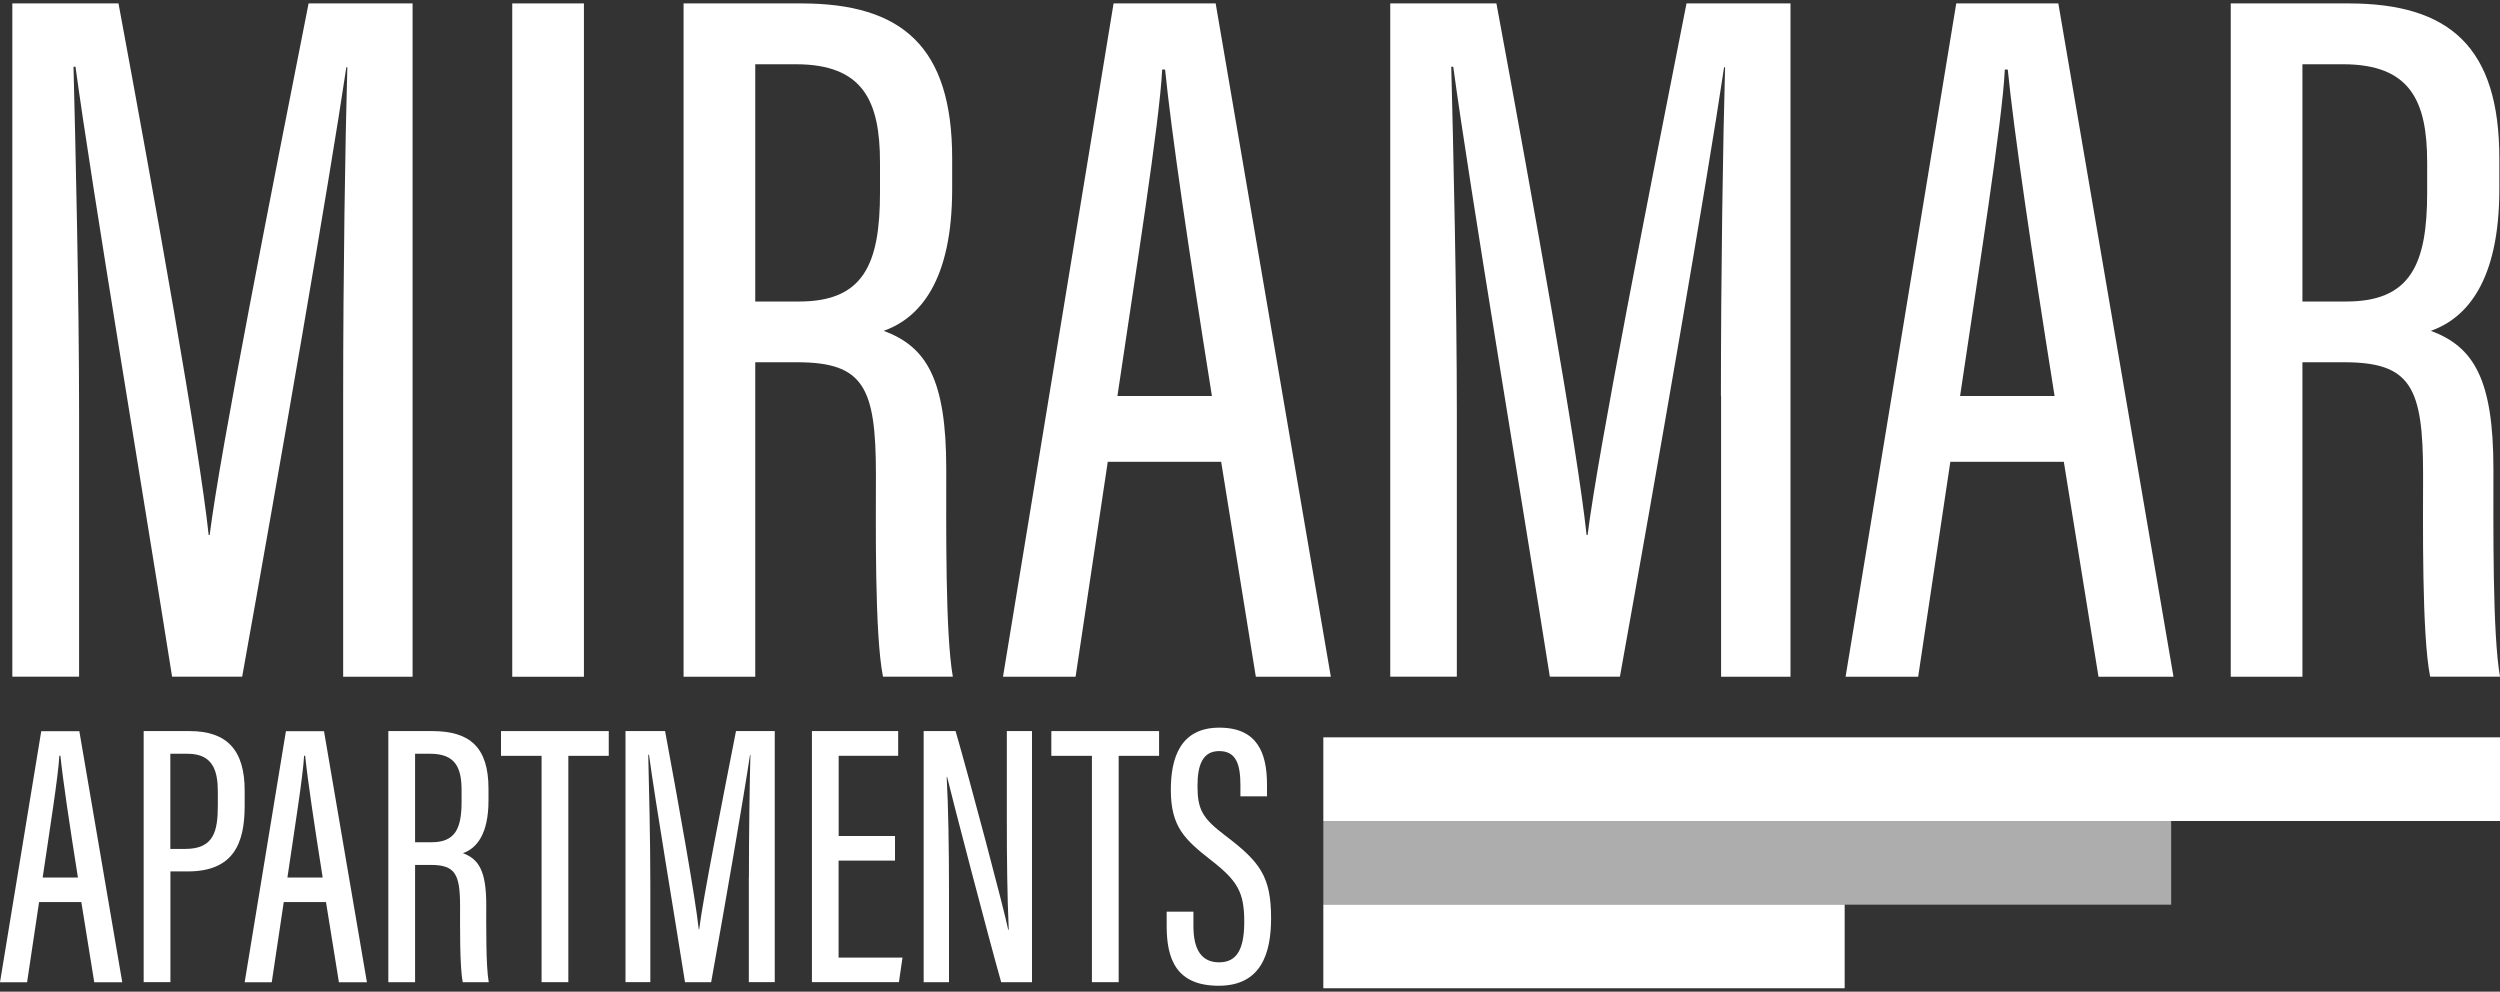
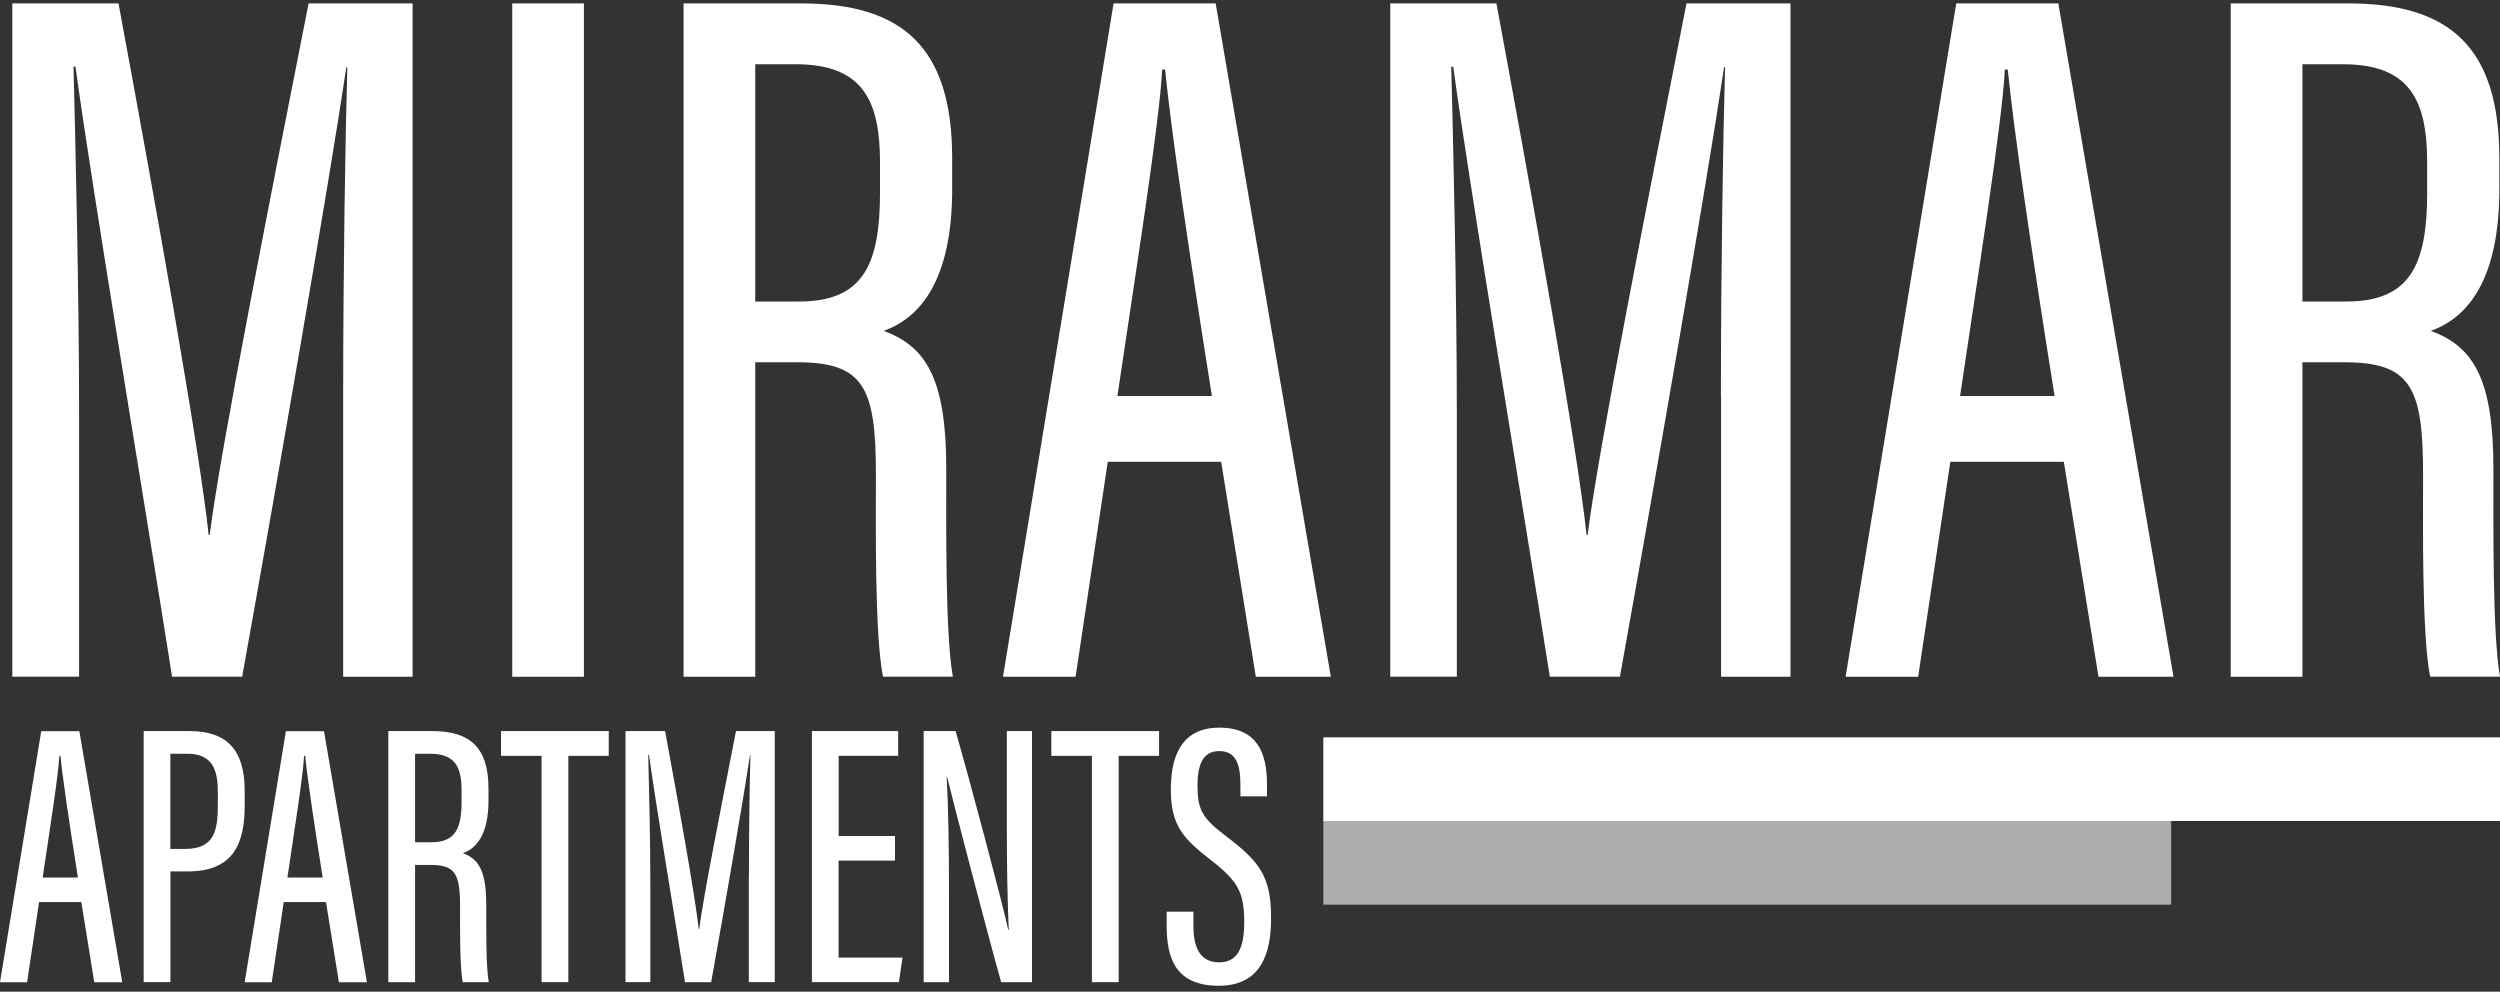
<svg xmlns="http://www.w3.org/2000/svg" id="logos" viewBox="0 0 300 119">
  <rect x="0" y="0" width="300" height="119" fill="#333333" stroke="none" />
  <defs>
    <style>
      .cls-1 {
        opacity: .6;
      }

      .cls-1, .cls-2 {
        fill: #fff;
      }
    </style>
  </defs>
  <g>
    <path class="cls-2" d="M4.69,108.25l-1.44,9.62H0l4.95-30.13h4.57l5.15,30.13h-3.36l-1.55-9.62h-5.08ZM9.35,105.3c-1.05-6.64-1.81-11.76-2.1-14.61h-.13c-.11,2.33-1.19,9.11-2,14.61h4.23Z" />
    <path class="cls-2" d="M17.24,87.73h5.51c4.48,0,6.61,2.27,6.61,7.14v1.83c0,4.53-1.35,7.87-6.83,7.87h-2.08v13.29h-3.21v-30.13ZM20.44,101.87h1.79c3.42,0,3.91-2.1,3.91-5.23v-1.62c0-2.44-.53-4.57-3.63-4.57h-2.07v11.42Z" />
    <path class="cls-2" d="M34.05,108.25l-1.44,9.62h-3.25l4.95-30.13h4.57l5.15,30.13h-3.36l-1.55-9.62h-5.08ZM38.72,105.3c-1.05-6.64-1.81-11.76-2.1-14.61h-.13c-.11,2.33-1.19,9.11-2,14.61h4.23Z" />
    <path class="cls-2" d="M49.81,103.79v14.07h-3.21v-30.13h5.27c4.53,0,6.75,1.95,6.75,6.93v1.38c0,4.09-1.44,5.77-3.07,6.34,1.91.71,2.8,2.15,2.8,6.18,0,2.58-.05,7.39.3,9.3h-3.12c-.38-1.88-.32-6.94-.32-9.05,0-3.9-.55-5.02-3.53-5.02h-1.87ZM49.81,101.07h1.97c2.86,0,3.61-1.66,3.61-4.88v-1.34c0-2.75-.75-4.4-3.77-4.4h-1.81v10.62Z" />
    <path class="cls-2" d="M65,90.7h-4.88v-2.97h12.93v2.97h-4.85v27.16h-3.21v-27.16Z" />
    <path class="cls-2" d="M89.87,105.29c0-5.52.09-11.48.18-14.7h-.05c-.75,5.06-3.05,18.32-4.66,27.27h-3.14c-1.22-7.75-3.6-21.92-4.32-27.29h-.09c.09,3.49.25,10.33.25,15.49v11.8h-2.98v-30.13h4.75c1.65,8.91,3.63,19.95,4.04,23.79h.05c.47-3.76,2.78-15.41,4.42-23.79h4.65v30.13h-3.11v-12.57Z" />
    <path class="cls-2" d="M107.39,103.27h-6.76v11.64h7.67l-.43,2.95h-10.44v-30.13h10.35v2.97h-7.14v9.62h6.76v2.95Z" />
    <path class="cls-2" d="M110.84,117.86v-30.13h3.83c1.62,5.58,5.82,21.37,6.31,23.83h.07c-.18-4.05-.23-8.29-.23-13.2v-10.63h3.02v30.13h-3.7c-1.6-5.66-5.92-22.24-6.49-24.64h-.05c.2,3.63.28,8.44.28,13.88v10.76h-3.04Z" />
    <path class="cls-2" d="M131.04,90.7h-4.88v-2.97h12.93v2.97h-4.85v27.16h-3.21v-27.16Z" />
    <path class="cls-2" d="M143.21,109.38v1.75c0,2.84.98,4.35,3.09,4.35s3.01-1.56,3.01-4.86c0-3.53-.78-4.9-3.95-7.37-3.22-2.52-4.86-4.04-4.86-8.48,0-3.82,1.14-7.48,5.87-7.45,4.49.02,5.67,3.01,5.67,6.84v1.4h-3.19v-1.31c0-2.5-.49-4.12-2.55-4.12s-2.6,1.81-2.6,4.18c0,2.8.56,3.86,3.32,5.95,4.18,3.16,5.51,4.92,5.51,9.93,0,4.24-1.21,8.1-6.29,8.1s-6.24-3.19-6.24-7.16v-1.73h3.21Z" />
  </g>
  <g>
-     <rect class="cls-2" x="158.8" y="108.55" width="62.56" height="10.04" />
    <rect class="cls-1" x="158.8" y="98.52" width="101.74" height="10.04" />
    <rect class="cls-2" x="158.8" y="88.48" width="141.2" height="10.04" />
  </g>
  <g>
    <path class="cls-2" d="M41.18,47.49c0-14.81.25-30.78.5-39.42h-.12c-2.01,13.56-8.18,49.12-12.5,73.13h-8.41c-3.28-20.78-9.64-58.77-11.59-73.19h-.24c.24,9.37.67,27.7.67,41.54v31.65H1.48V.41h12.74c4.43,23.88,9.73,53.5,10.82,63.79h.12c1.26-10.07,7.44-41.32,11.87-63.79h12.48v80.8h-8.33v-33.71Z" />
    <path class="cls-2" d="M70.07.41v80.8h-8.6V.41h8.6Z" />
    <path class="cls-2" d="M90.63,43.48v37.73h-8.6V.41h14.12c12.14,0,18.11,5.23,18.11,18.59v3.69c0,10.97-3.86,15.47-8.22,17.01,5.12,1.9,7.51,5.76,7.51,16.57,0,6.91-.12,19.83.79,24.93h-8.38c-1.02-5.04-.85-18.62-.85-24.28,0-10.47-1.47-13.45-9.48-13.45h-5ZM90.63,36.18h5.28c7.68,0,9.69-4.44,9.69-13.07v-3.6c0-7.38-2.01-11.8-10.11-11.8h-4.86v28.47Z" />
    <path class="cls-2" d="M132.93,55.42l-3.86,25.79h-8.71L133.63.41h12.25l13.82,80.8h-9l-4.16-25.79h-13.61ZM145.43,47.52c-2.83-17.79-4.85-31.54-5.62-39.18h-.35c-.3,6.25-3.19,24.42-5.37,39.18h11.34Z" />
    <path class="cls-2" d="M206.51,47.49c0-14.81.25-30.78.5-39.42h-.12c-2.01,13.56-8.18,49.12-12.5,73.13h-8.41c-3.28-20.78-9.64-58.77-11.59-73.19h-.24c.24,9.37.67,27.7.67,41.54v31.65h-7.99V.41h12.74c4.43,23.88,9.73,53.5,10.82,63.79h.12c1.26-10.07,7.44-41.32,11.87-63.79h12.48v80.8h-8.33v-33.71Z" />
    <path class="cls-2" d="M234.04,55.42l-3.86,25.79h-8.71L234.75.41h12.25l13.82,80.8h-9l-4.16-25.79h-13.61ZM246.55,47.52c-2.83-17.79-4.85-31.54-5.62-39.18h-.35c-.3,6.25-3.19,24.42-5.37,39.18h11.34Z" />
    <path class="cls-2" d="M276.29,43.48v37.73h-8.6V.41h14.12c12.14,0,18.11,5.23,18.11,18.59v3.69c0,10.97-3.86,15.47-8.22,17.01,5.12,1.9,7.51,5.76,7.51,16.57,0,6.91-.12,19.83.79,24.93h-8.38c-1.02-5.04-.85-18.62-.85-24.28,0-10.47-1.47-13.45-9.48-13.45h-5ZM276.29,36.18h5.28c7.68,0,9.69-4.44,9.69-13.07v-3.6c0-7.38-2.01-11.8-10.11-11.8h-4.86v28.47Z" />
  </g>
</svg>